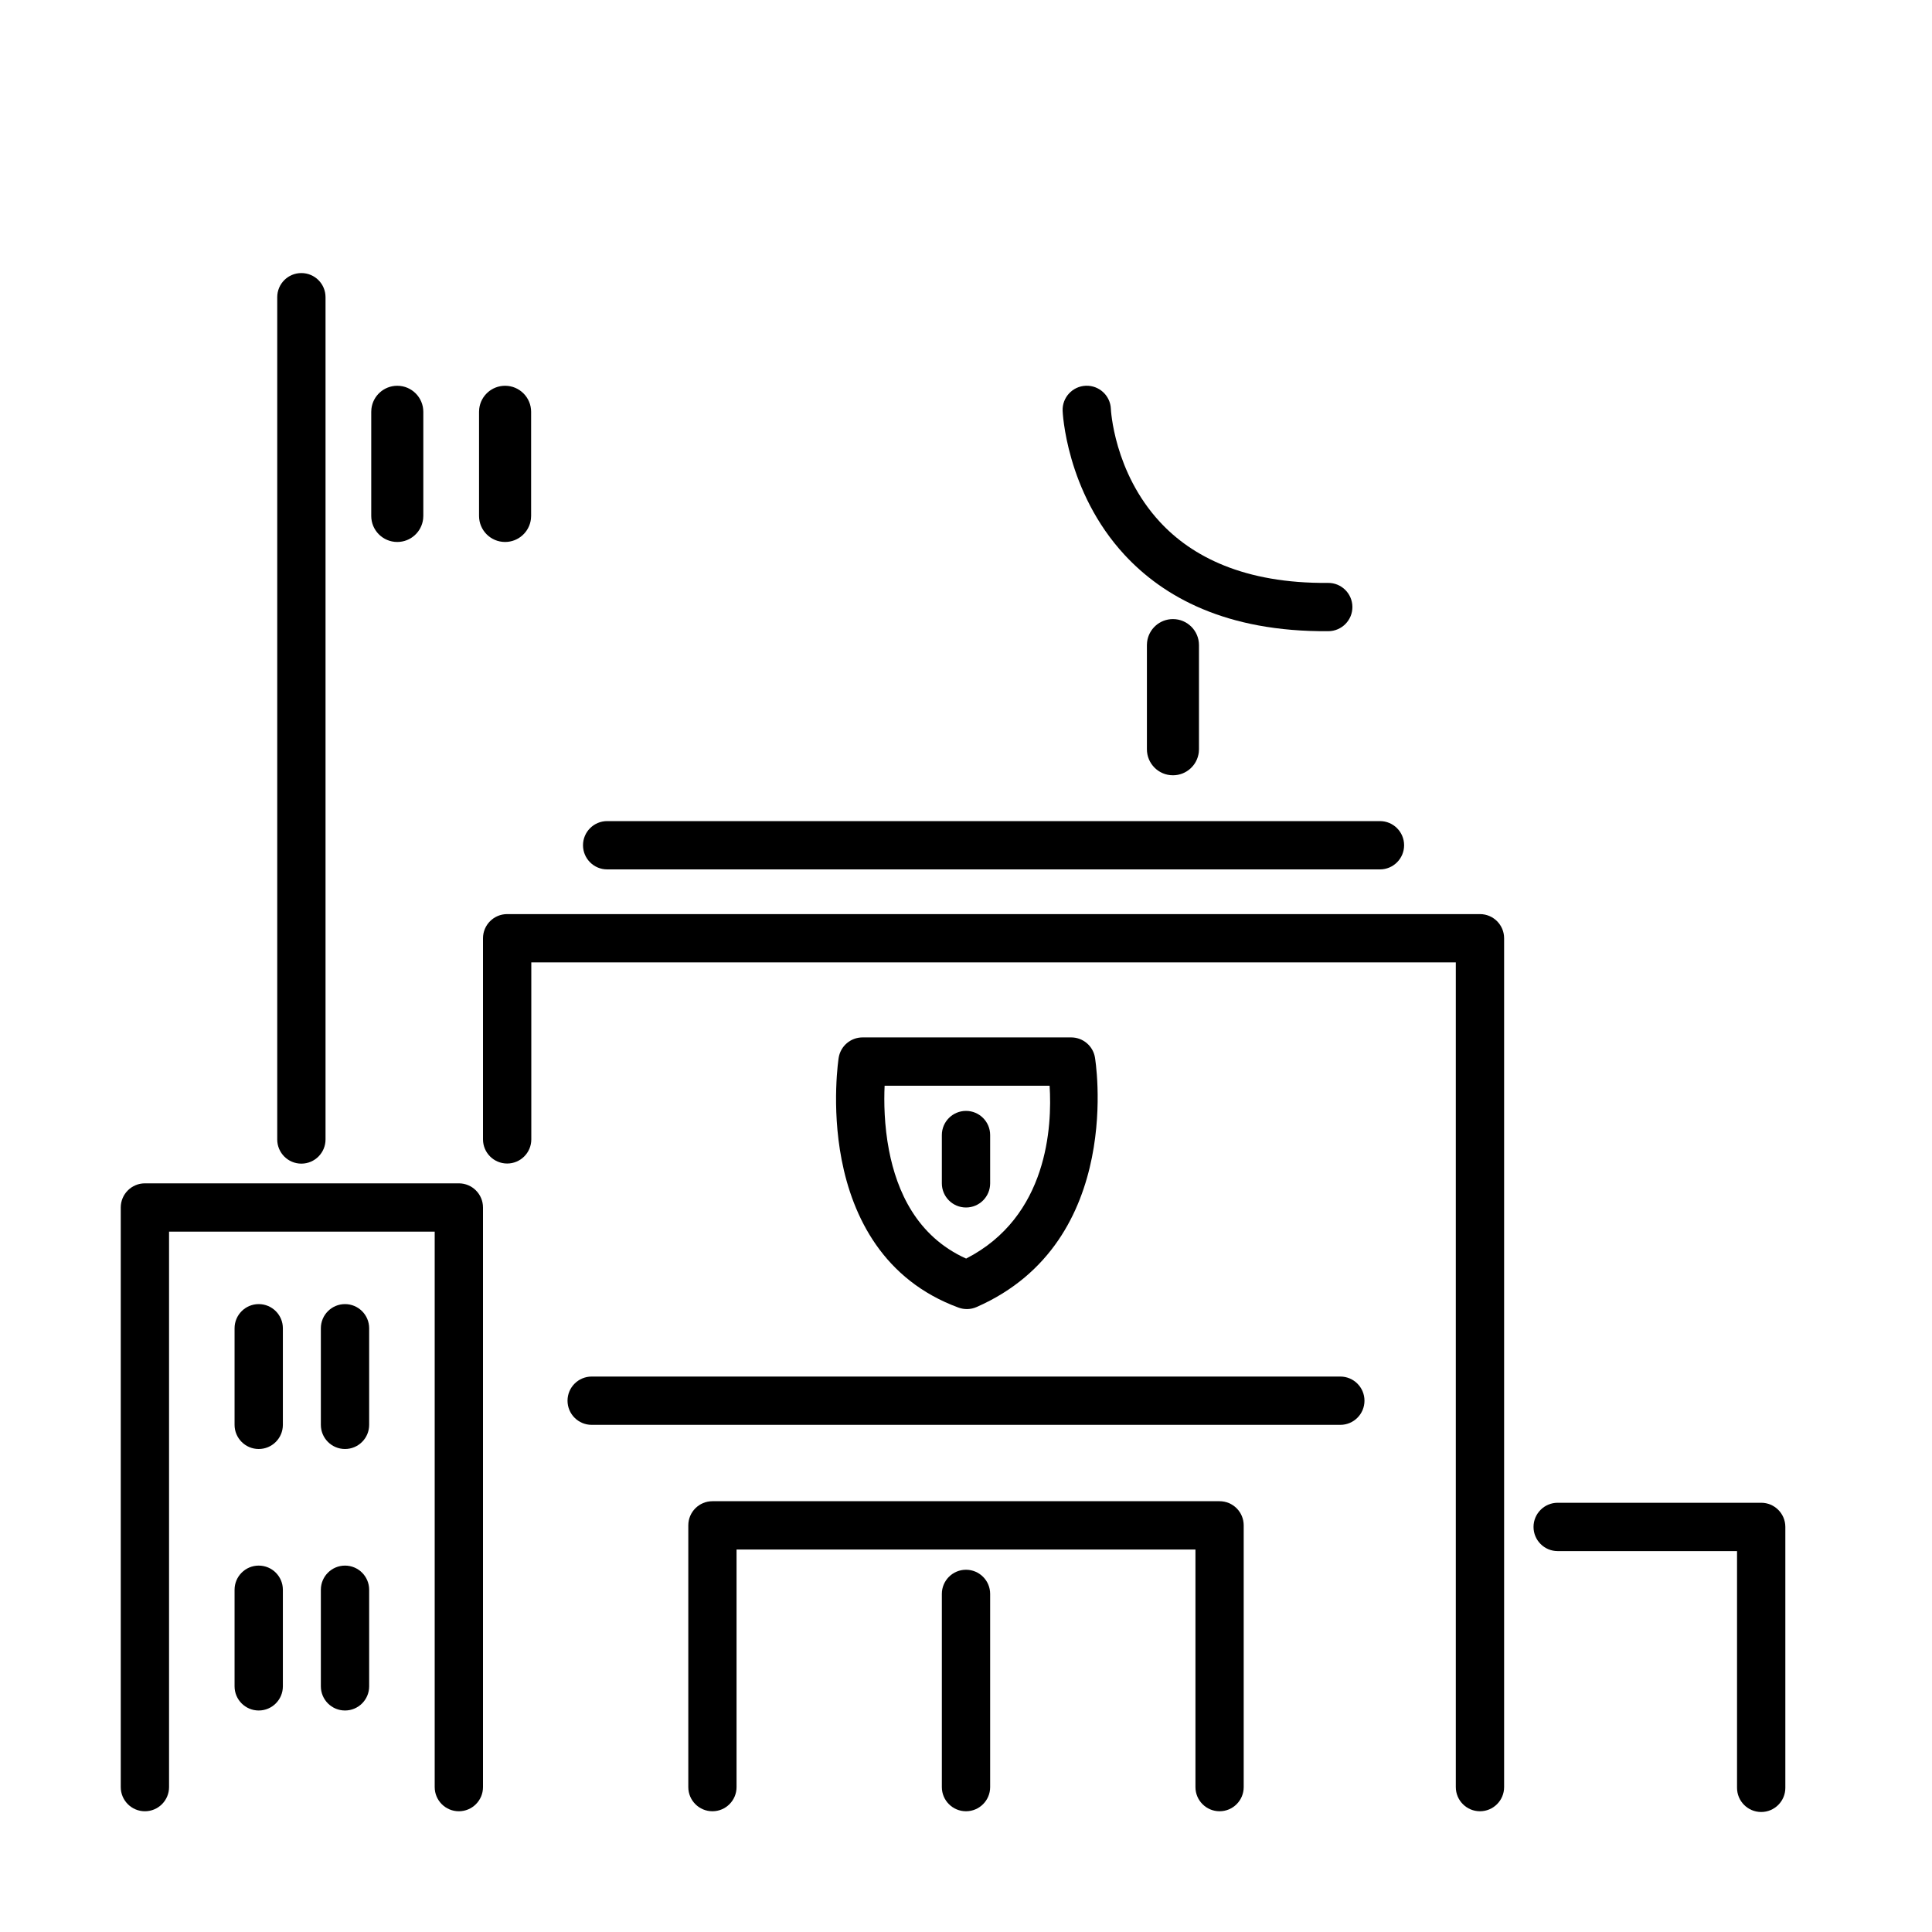
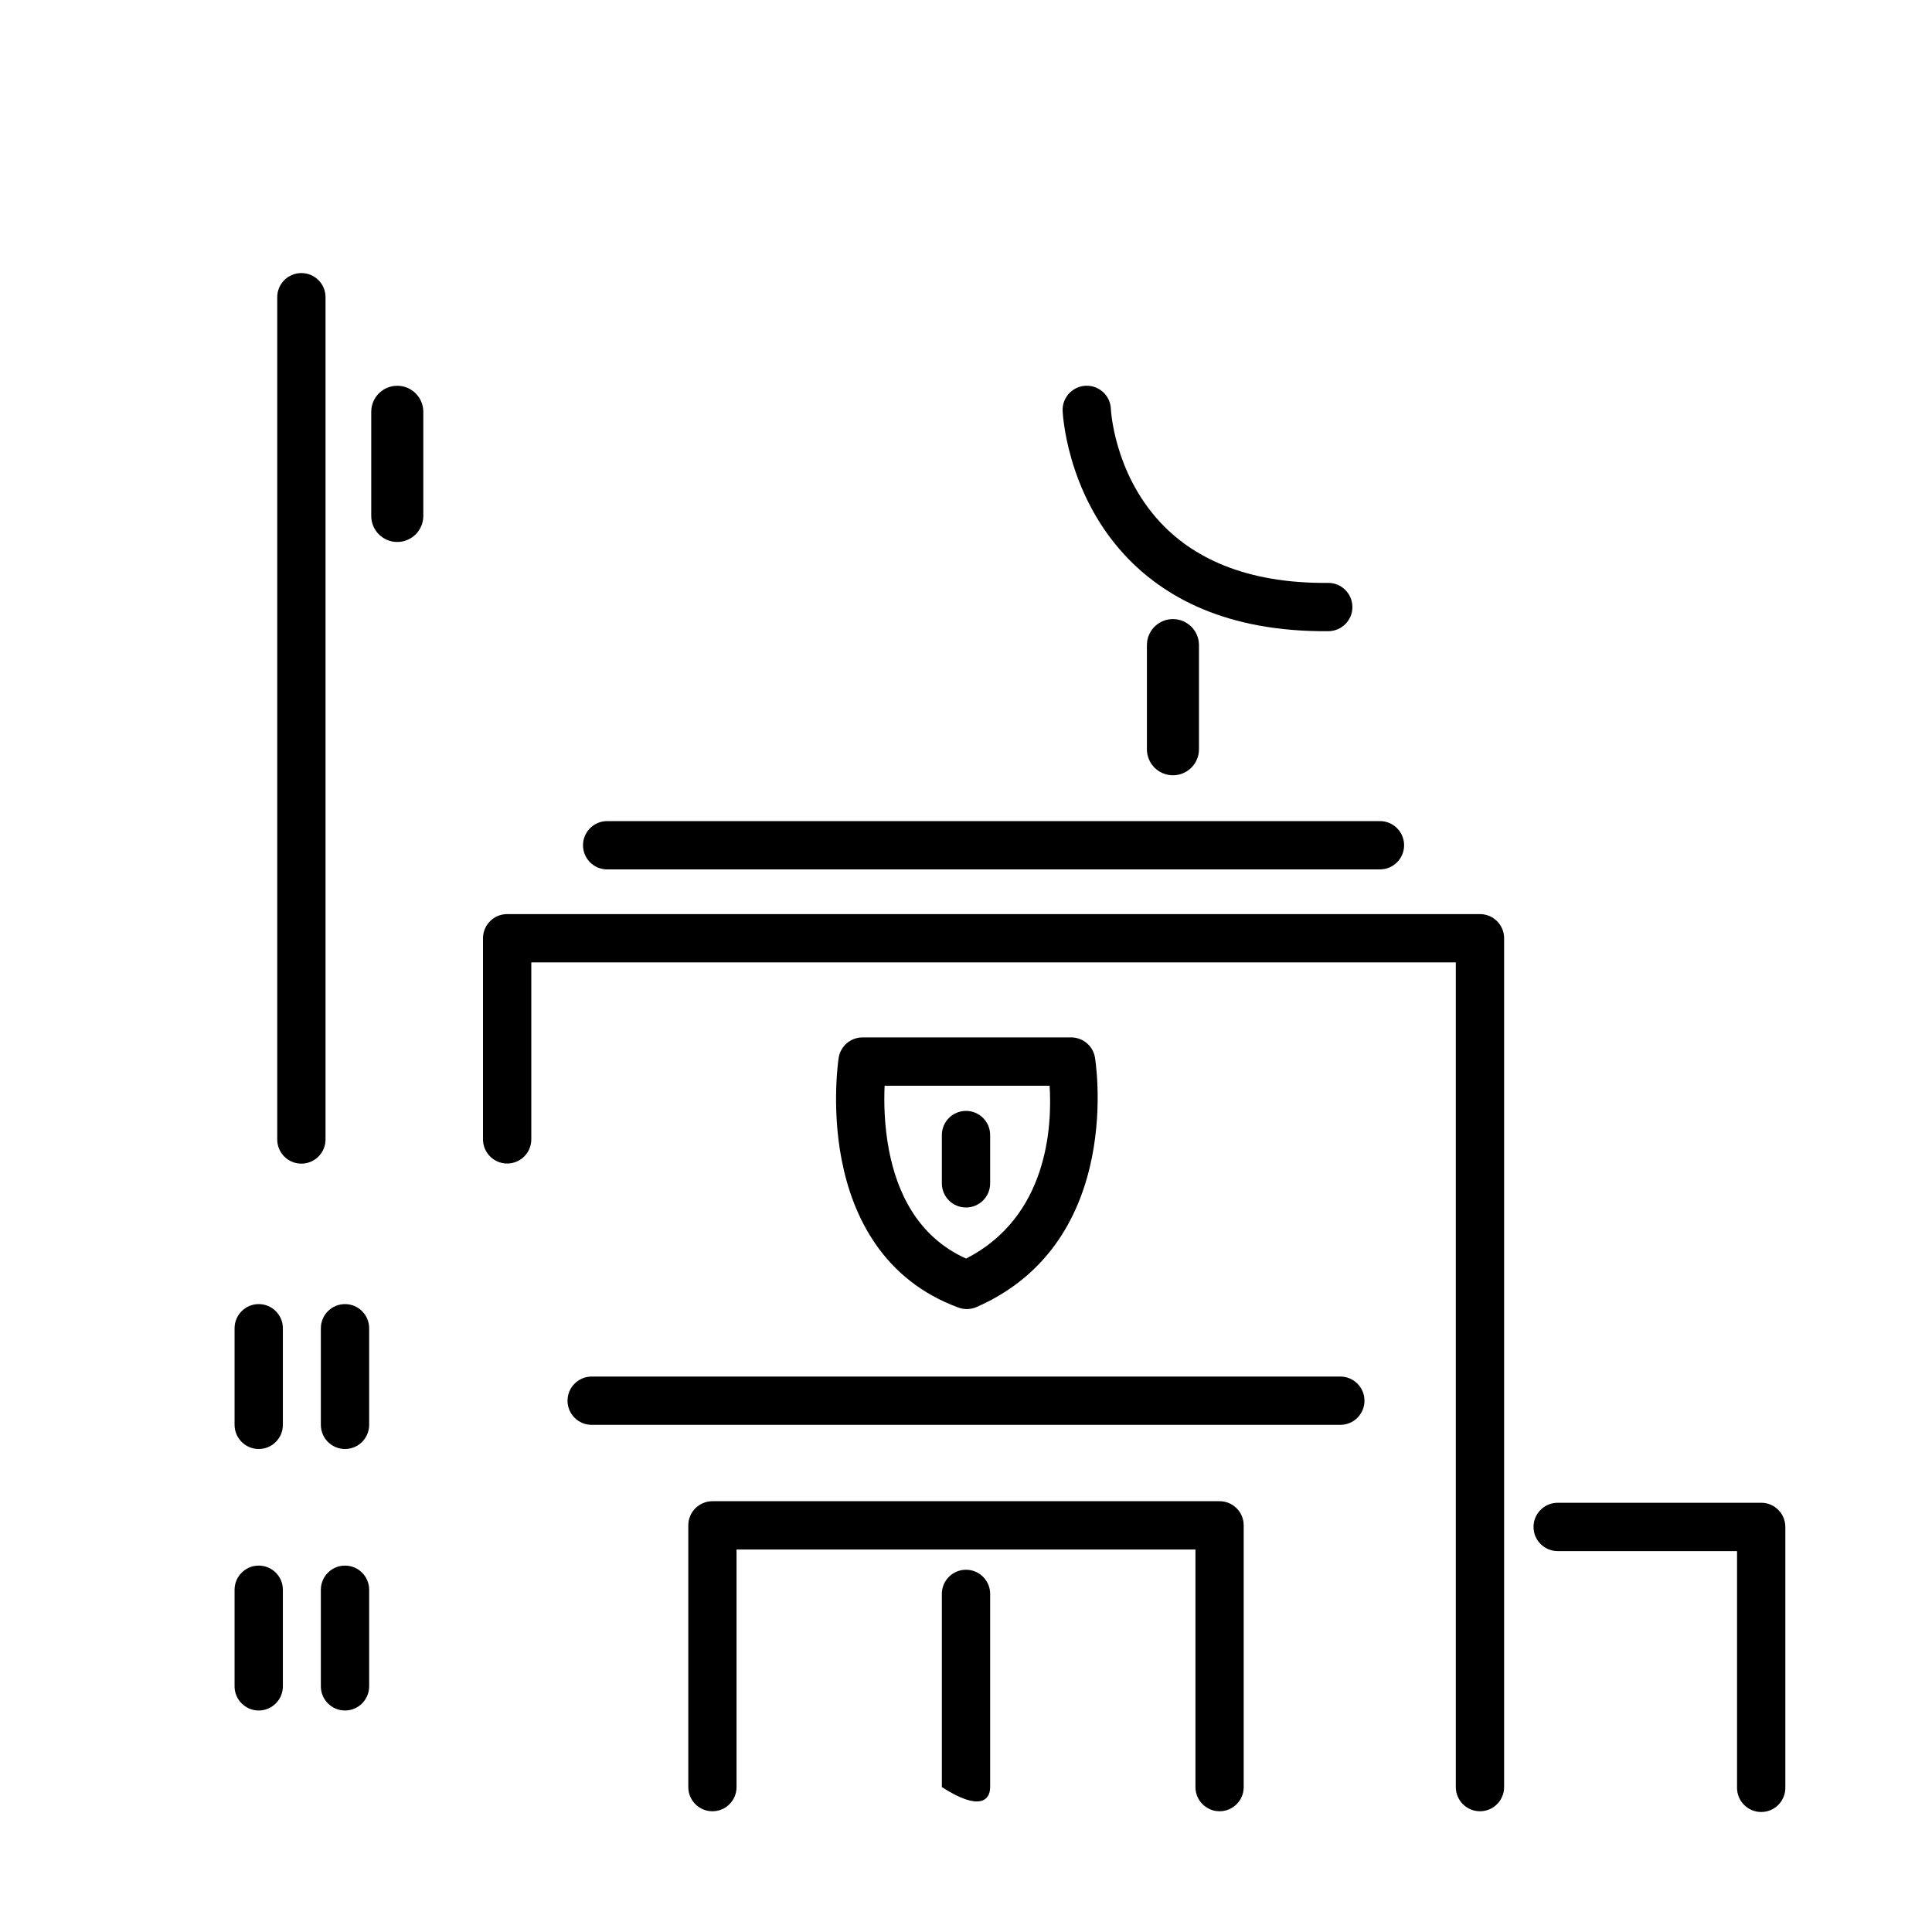
<svg xmlns="http://www.w3.org/2000/svg" xmlns:ns1="http://www.serif.com/" width="100%" height="100%" viewBox="0 0 80 80" version="1.1" xml:space="preserve" style="fill-rule:evenodd;clip-rule:evenodd;stroke-linejoin:round;stroke-miterlimit:2;">
  <g id="défense--CD-" ns1:id="défense (CD)">
    <g transform="matrix(1,0,0,1.157,0.5,-10.821)">
      <path d="M64,64.865L71.427,64.865C71.427,64.865 71.427,73.338 71.427,73.338C71.427,73.815 71.875,74.202 72.427,74.202C72.979,74.202 73.427,73.815 73.427,73.338L73.427,64C73.427,63.522 72.979,63.135 72.427,63.135L64,63.135C63.448,63.135 63,63.523 63,64C63,64.477 63.448,64.865 64,64.865Z" class="sp-blue" />
    </g>
    <g id="G">
      <g transform="matrix(1,0,0,0.96,-38,41.36)">
-         <path d="M45,34L45,10.042C45,10.042 56,10.042 56,10.042C56,10.042 56,34 56,34C56,34.575 56.448,35.042 57,35.042C57.552,35.042 58,34.575 58,34L58,9C58,8.425 57.552,7.958 57,7.958L44,7.958C43.448,7.958 43,8.425 43,9L43,34C43,34.575 43.448,35.042 44,35.042C44.552,35.042 45,34.575 45,34Z" class="sp-blue" />
-       </g>
+         </g>
      <g transform="matrix(1,0,0,1,-0.287,2)">
        <g transform="matrix(1,0,0,1,3.573,0)">
          <path d="M10,53L10,57C10,57.552 10.448,58 11,58C11.552,58 12,57.552 12,57L12,53C12,52.448 11.552,52 11,52C10.448,52 10,52.448 10,53Z" class="sp-blue" />
        </g>
        <path d="M10,53L10,57C10,57.552 10.448,58 11,58C11.552,58 12,57.552 12,57L12,53C12,52.448 11.552,52 11,52C10.448,52 10,52.448 10,53Z" class="sp-blue" />
      </g>
      <g transform="matrix(1,0,0,1,-0.287,2)">
        <g transform="matrix(1,0,0,1,3.573,10.828)">
          <path d="M10,53L10,57C10,57.552 10.448,58 11,58C11.552,58 12,57.552 12,57L12,53C12,52.448 11.552,52 11,52C10.448,52 10,52.448 10,53Z" class="sp-blue" />
        </g>
        <g transform="matrix(1,0,0,1,0,10.828)">
          <path d="M10,53L10,57C10,57.552 10.448,58 11,58C11.552,58 12,57.552 12,57L12,53C12,52.448 11.552,52 11,52C10.448,52 10,52.448 10,53Z" class="sp-blue" />
        </g>
      </g>
    </g>
    <g id="Portes-blindées" ns1:id="Portes blindées" transform="matrix(1,0,0,1,-0.035,3.162)">
      <g transform="matrix(1,0,0,1,0.035,-3.162)">
-         <path d="M39,66L39,74C39,74.552 39.448,75 40,75C40.552,75 41,74.552 41,74L41,66C41,65.448 40.552,65 40,65C39.448,65 39,65.448 39,66Z" class="sp-blue" />
+         <path d="M39,66L39,74C40.552,75 41,74.552 41,74L41,66C41,65.448 40.552,65 40,65C39.448,65 39,65.448 39,66Z" class="sp-blue" />
      </g>
      <g transform="matrix(3,0,0,1,-102.465,-3.5)">
        <path d="M44.333,74.338L44.333,64.5C44.333,64.5 50.667,64.5 50.667,64.5C50.667,64.5 50.667,74.338 50.667,74.338C50.667,74.89 50.816,75.338 51,75.338C51.184,75.338 51.333,74.89 51.333,74.338L51.333,63.5C51.333,62.948 51.184,62.5 51,62.5L44,62.5C43.816,62.5 43.667,62.948 43.667,63.5L43.667,74.338C43.667,74.89 43.816,75.338 44,75.338C44.184,75.338 44.333,74.89 44.333,74.338Z" class="sp-blue" />
      </g>
    </g>
    <g transform="matrix(1,0,0,1,0.5,6)">
      <path d="M24,53L55,53C55.552,53 56,52.552 56,52C56,51.448 55.552,51 55,51L24,51C23.448,51 23,51.448 23,52C23,52.552 23.448,53 24,53Z" class="sp-blue" />
    </g>
    <path d="M22,47.179L22,39.851C22,39.851 60.282,39.851 60.282,39.851C60.282,39.851 60.282,74 60.282,74C60.282,74.552 60.73,75 61.282,75C61.834,75 62.282,74.552 62.282,74L62.282,38.851C62.282,38.299 61.834,37.851 61.282,37.851L21,37.851C20.448,37.851 20,38.299 20,38.851L20,47.179C20,47.731 20.448,48.179 21,48.179C21.552,48.179 22,47.731 22,47.179Z" class="sp-blue" />
    <g id="Ecusson" transform="matrix(1,0,0,1,0,1)">
      <path d="M39,46L39,48C39,48.552 39.448,49 40,49C40.552,49 41,48.552 41,48L41,46C41,45.448 40.552,45 40,45C39.448,45 39,45.448 39,46Z" class="sp-red" />
      <path d="M35.716,41.957C35.223,41.957 34.803,42.316 34.727,42.803C34.727,42.803 34.416,44.776 34.85,47.021C35.306,49.38 36.573,52 39.69,53.145C39.933,53.234 40.2,53.226 40.437,53.122C46.638,50.403 45.339,42.782 45.339,42.782C45.255,42.305 44.84,41.957 44.355,41.957L35.716,41.957ZM36.63,43.957L43.462,43.957C43.568,45.623 43.398,49.378 40.005,51.115C37.95,50.189 37.136,48.308 36.813,46.641C36.611,45.593 36.6,44.616 36.63,43.957L36.63,43.957Z" class="sp-red" />
    </g>
    <g transform="matrix(1,0,0,1,-0.859,-1)">
      <path d="M26,37L58,37C58.552,37 59,36.552 59,36C59,35.448 58.552,35 58,35L26,35C25.448,35 25,35.448 25,36C25,36.552 25.448,37 26,37Z" class="sp-blue" />
    </g>
    <g id="Radar" transform="matrix(1,0,0,1,-3,0.212)">
      <g transform="matrix(1.25,0,0,1.376,-9.5,-8.008)">
        <path d="M45.201,18.029C45.201,18.029 45.299,20.447 47.254,22.365C48.533,23.619 50.607,24.686 54.007,24.66C54.448,24.656 54.804,24.328 54.8,23.927C54.796,23.526 54.435,23.203 53.993,23.207C51.202,23.229 49.478,22.407 48.428,21.377C46.89,19.869 46.799,17.971 46.799,17.971C46.782,17.571 46.409,17.258 45.968,17.274C45.527,17.29 45.183,17.628 45.201,18.029Z" class="sp-blue" />
      </g>
      <g id="Radar1" ns1:id="Radar" transform="matrix(-1.078,0,0,1.078,94.689,15.721)">
        <path d="M40.993,9.883C40.936,9.386 40.513,9 40,9C39.448,9 39,9.448 39,10L39,14L39.007,14.117C39.065,14.614 39.487,15 40,15C40.552,15 41,14.552 41,14L41,10L40.993,9.883Z" class="sp-blue" style="fill-rule:nonzero;" />
      </g>
    </g>
    <g id="Drapeau" transform="matrix(-1.078,0,0,1.078,55.599,43.326)">
      <g transform="matrix(1,0,0,4.123,-0.506,-101.162)">
        <path d="M39.578,25.404L39.578,17.557C39.578,17.432 39.994,17.332 40.506,17.332C41.018,17.332 41.433,17.432 41.433,17.557L41.433,25.404C41.433,25.528 41.018,25.629 40.506,25.629C39.994,25.629 39.578,25.528 39.578,25.404Z" class="sp-blue" />
      </g>
      <g transform="matrix(1,0,0,1,-3.711,0)">
        <g transform="matrix(1,0,0,1,-8.114,-34.373)">
-           <path d="M44.993,9.883C44.936,9.386 44.513,9 44,9C43.448,9 43,9.448 43,10L43,14L43.007,14.117C43.065,14.614 43.487,15 44,15C44.552,15 45,14.552 45,14L45,10L44.993,9.883Z" class="sp-red" style="fill-rule:nonzero;" />
-         </g>
+           </g>
        <g transform="matrix(1,0,0,1,0.027,-34.373)">
          <path d="M40.993,9.883C40.936,9.386 40.513,9 40,9C39.448,9 39,9.448 39,10L39,14L39.007,14.117C39.065,14.614 39.487,15 40,15C40.552,15 41,14.552 41,14L41,10L40.993,9.883Z" class="sp-blue" style="fill-rule:nonzero;" />
        </g>
      </g>
    </g>
  </g>
</svg>